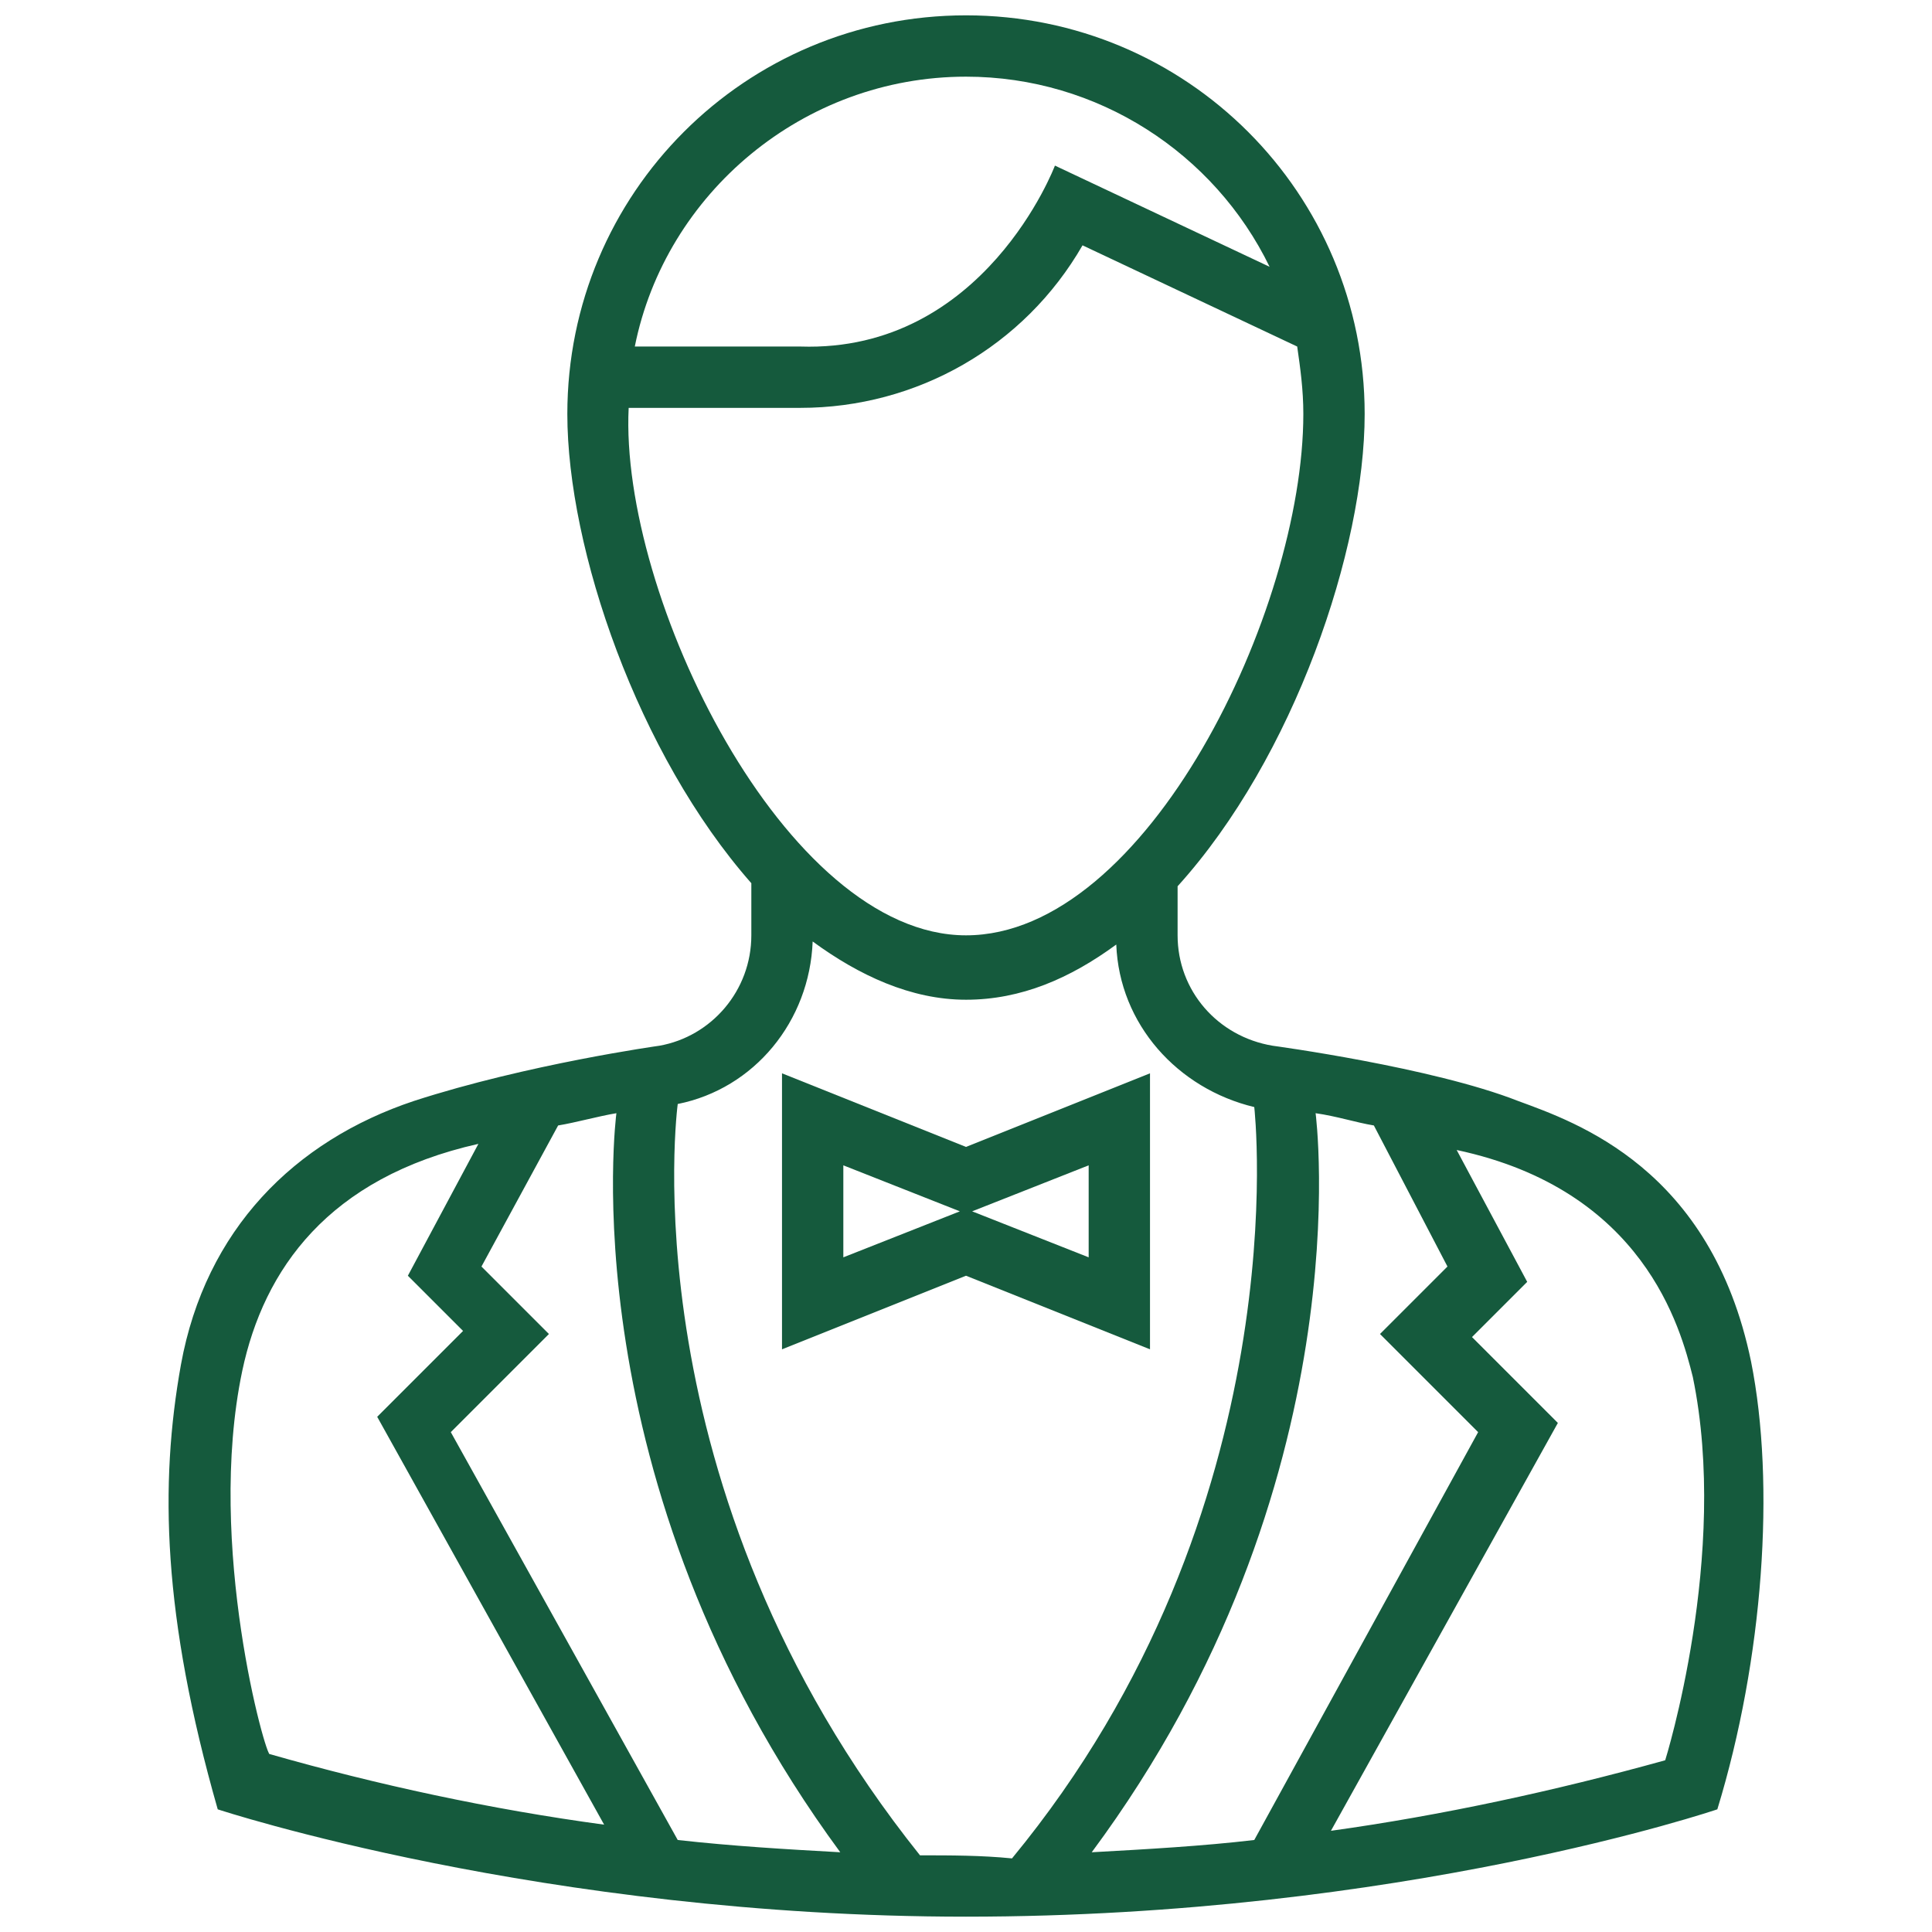
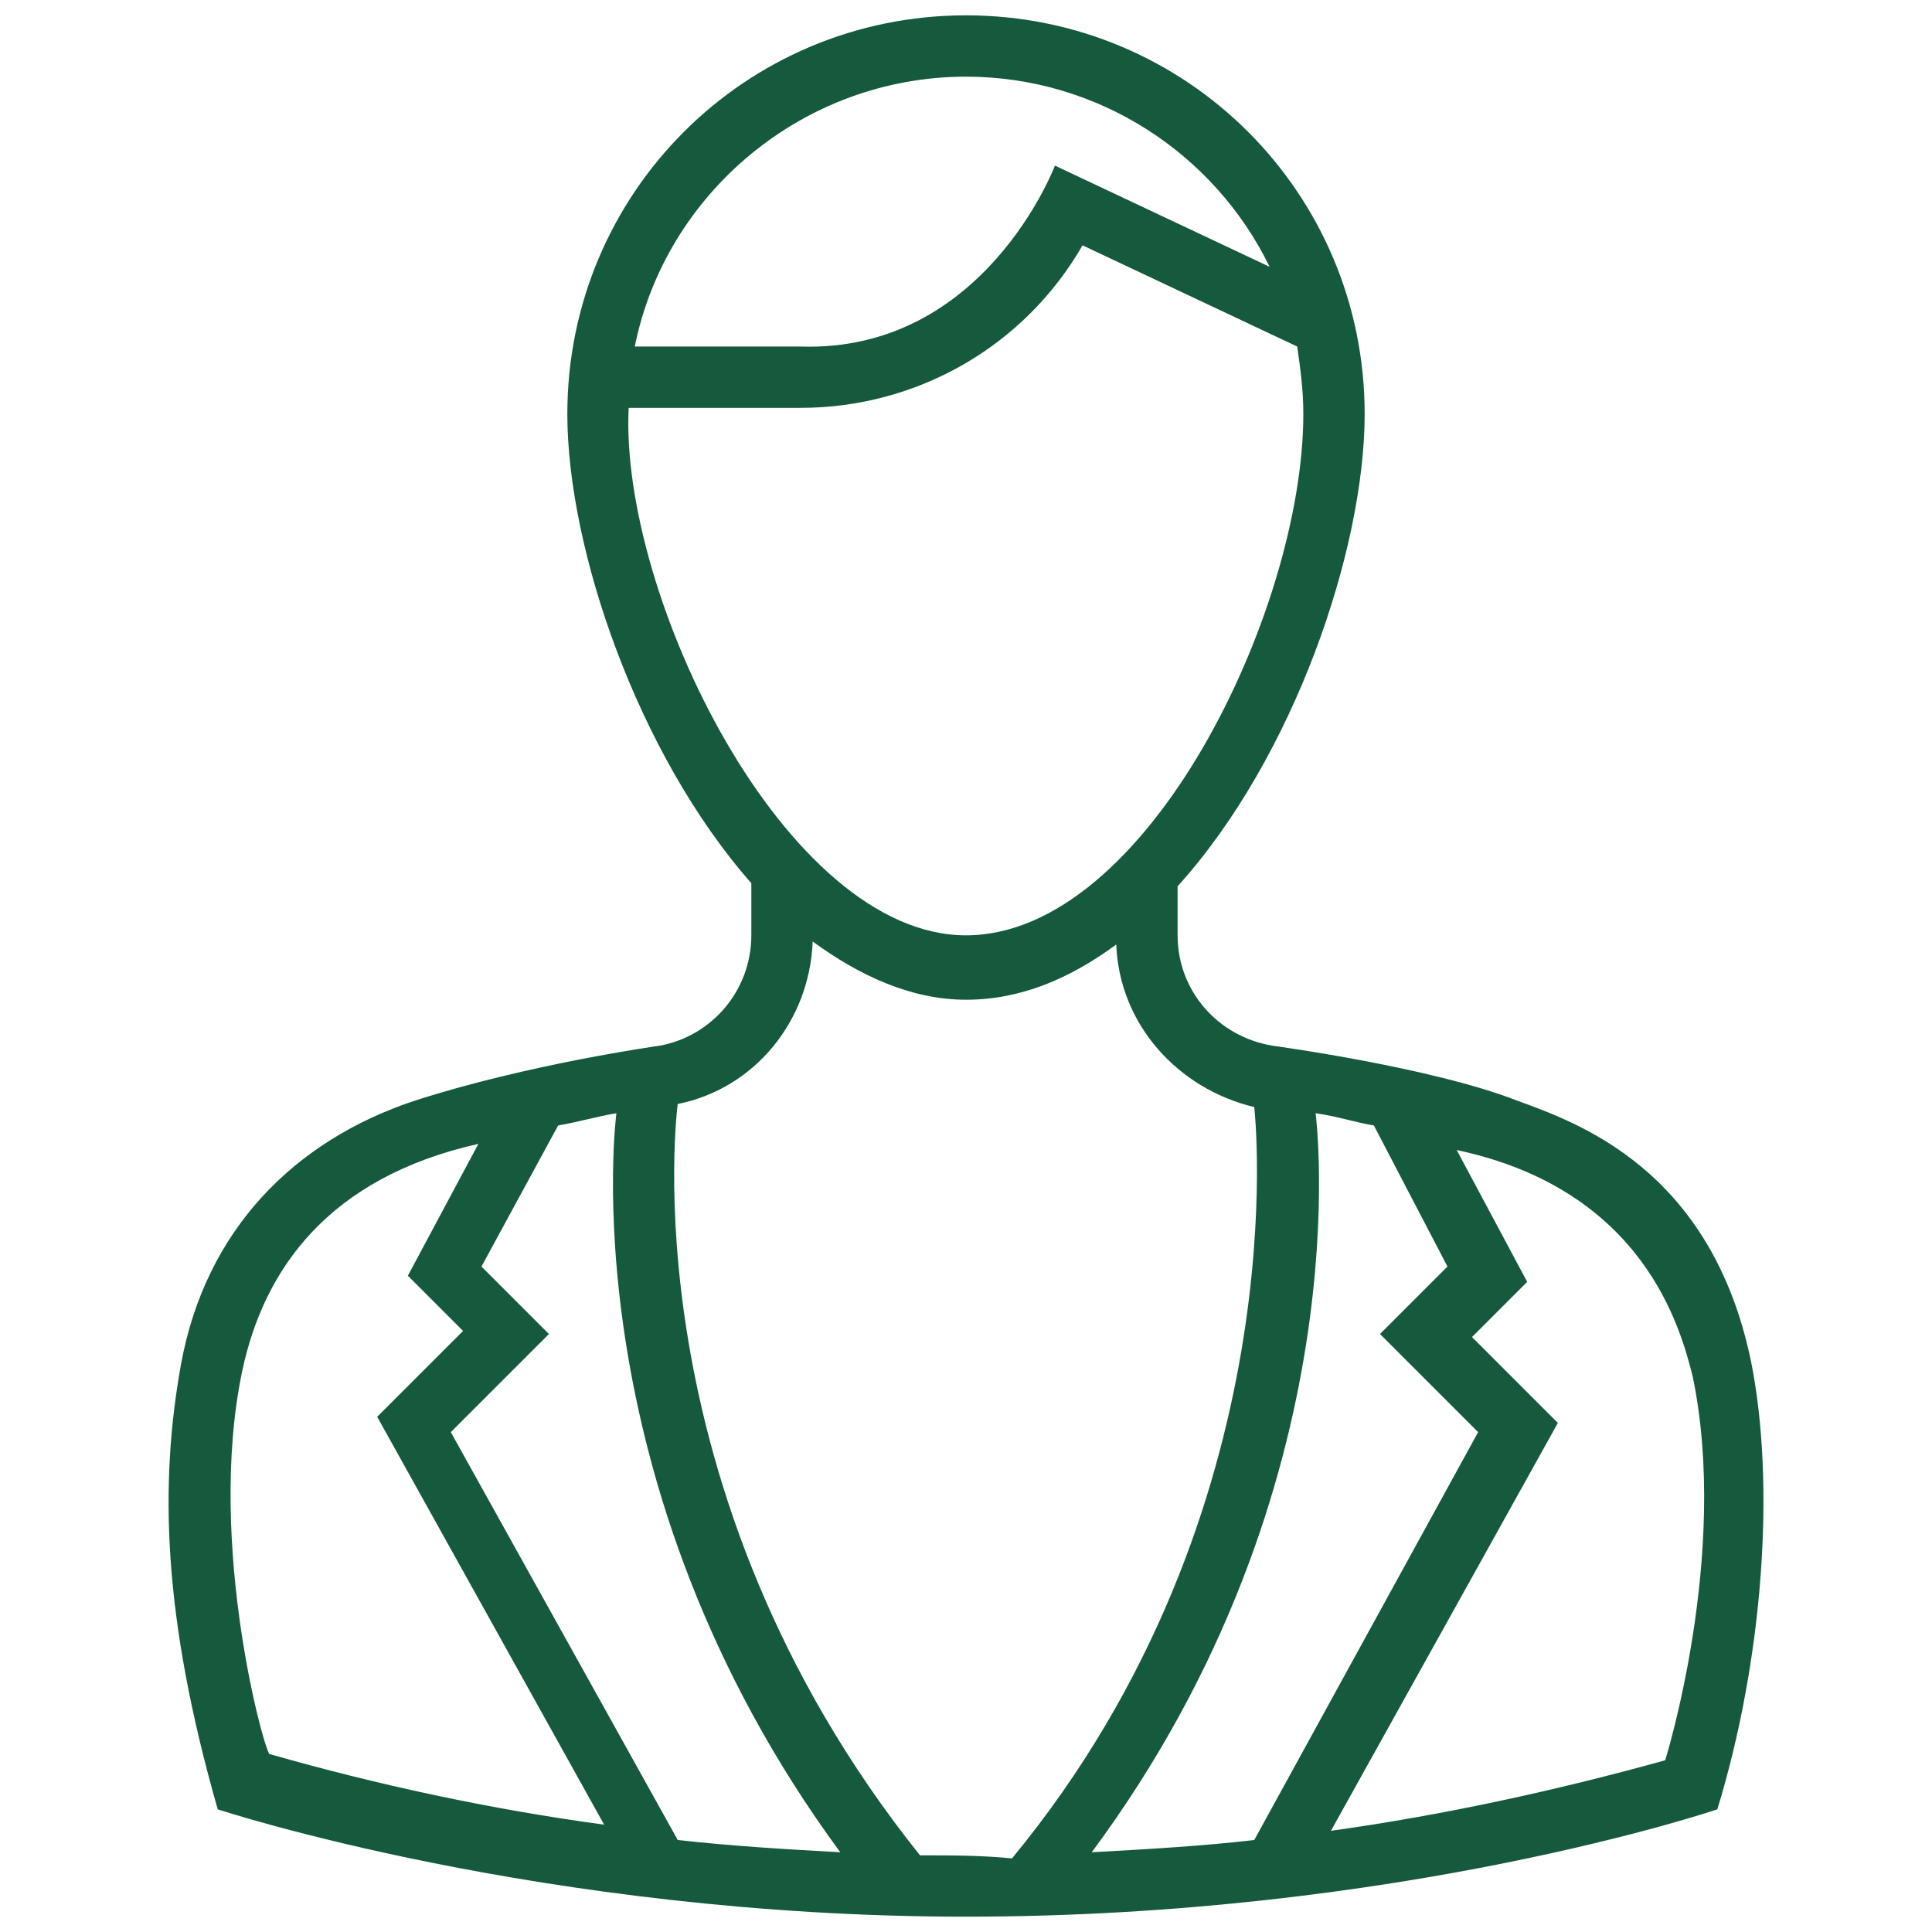
<svg xmlns="http://www.w3.org/2000/svg" version="1.1" width="512" height="512" x="0" y="0" viewBox="0 0 63 63" style="enable-background:new 0 0 512 512" xml:space="preserve">
  <g>
    <path d="M57.1 44.4c-1.3-6.3-5.7-7.8-7.6-8.5-2.8-1.1-8-1.8-8-1.8-1.8-.3-3.1-1.8-3.1-3.6v-1.6c3.8-4.2 6.1-11 6.1-15.4 0-7.2-5.8-13-13-13s-13 5.8-13 13c0 4.4 2.3 11.1 6 15.3v1.7c0 1.8-1.3 3.3-3 3.6 0 0-4.3.6-8 1.8-3.9 1.3-6.8 4.2-7.6 8.6-.7 3.9-.6 8.2 1.2 14.5 0 0 10.6 3.5 24.4 3.5C45.7 62.5 56 59 56 59c1.5-4.9 1.9-10.6 1.1-14.6zM31.5 2.5c4.3 0 8.1 2.5 9.9 6.2l-7-3.3s-2.3 6.1-8.3 5.9h-5.4c1-5 5.5-8.8 10.8-8.8zm-11 10.8h5.6c3.8 0 7.3-2 9.2-5.3l7 3.3c.1.7.2 1.4.2 2.2 0 6.4-5.1 17-11 17s-11.3-11.1-11-17.2zM7.9 44.7c.7-3.3 2.8-6.3 7.7-7.4l-2.3 4.3 1.8 1.8-2.8 2.8 7.4 13.3c-3.7-.5-7.4-1.3-10.9-2.3-.1.2-2.1-6.8-.9-12.5zM22.1 60l-7.4-13.3 3.2-3.2-2.2-2.2 2.5-4.6c.6-.1 1.3-.3 1.9-.4 0 0-1.6 12 7.3 24.1-1.8-.1-3.5-.2-5.3-.4zm7.9.5c-9.6-12-7.9-24.5-7.9-24.5 2.5-.5 4.3-2.7 4.4-5.3 1.5 1.1 3.2 1.9 5 1.9s3.4-.7 4.9-1.8c.1 2.6 2 4.7 4.5 5.3 0 0 1.5 13.1-7.9 24.5-1-.1-2-.1-3-.1zm12.9-24.2c.7.1 1.3.3 1.9.4l2.4 4.6-2.2 2.2 3.2 3.2L40.9 60c-1.7.2-3.5.3-5.3.4 8.9-12 7.3-24.1 7.3-24.1zm11.4 21.1c-3.6 1-7.3 1.8-10.9 2.3l7.4-13.3-2.8-2.8 1.8-1.8-2.3-4.3c6.1 1.3 7.3 5.8 7.7 7.4 1.2 5.8-.9 12.5-.9 12.5z" fill="#155a3d" opacity="1" data-original="#000000" />
-     <path d="M25.5 35v9l6-2.4 6 2.4v-9l-6 2.4zm2 6v-3l3.8 1.5zm8-3v3l-3.8-1.5z" fill="#155a3d" opacity="1" data-original="#000000" />
  </g>
</svg>